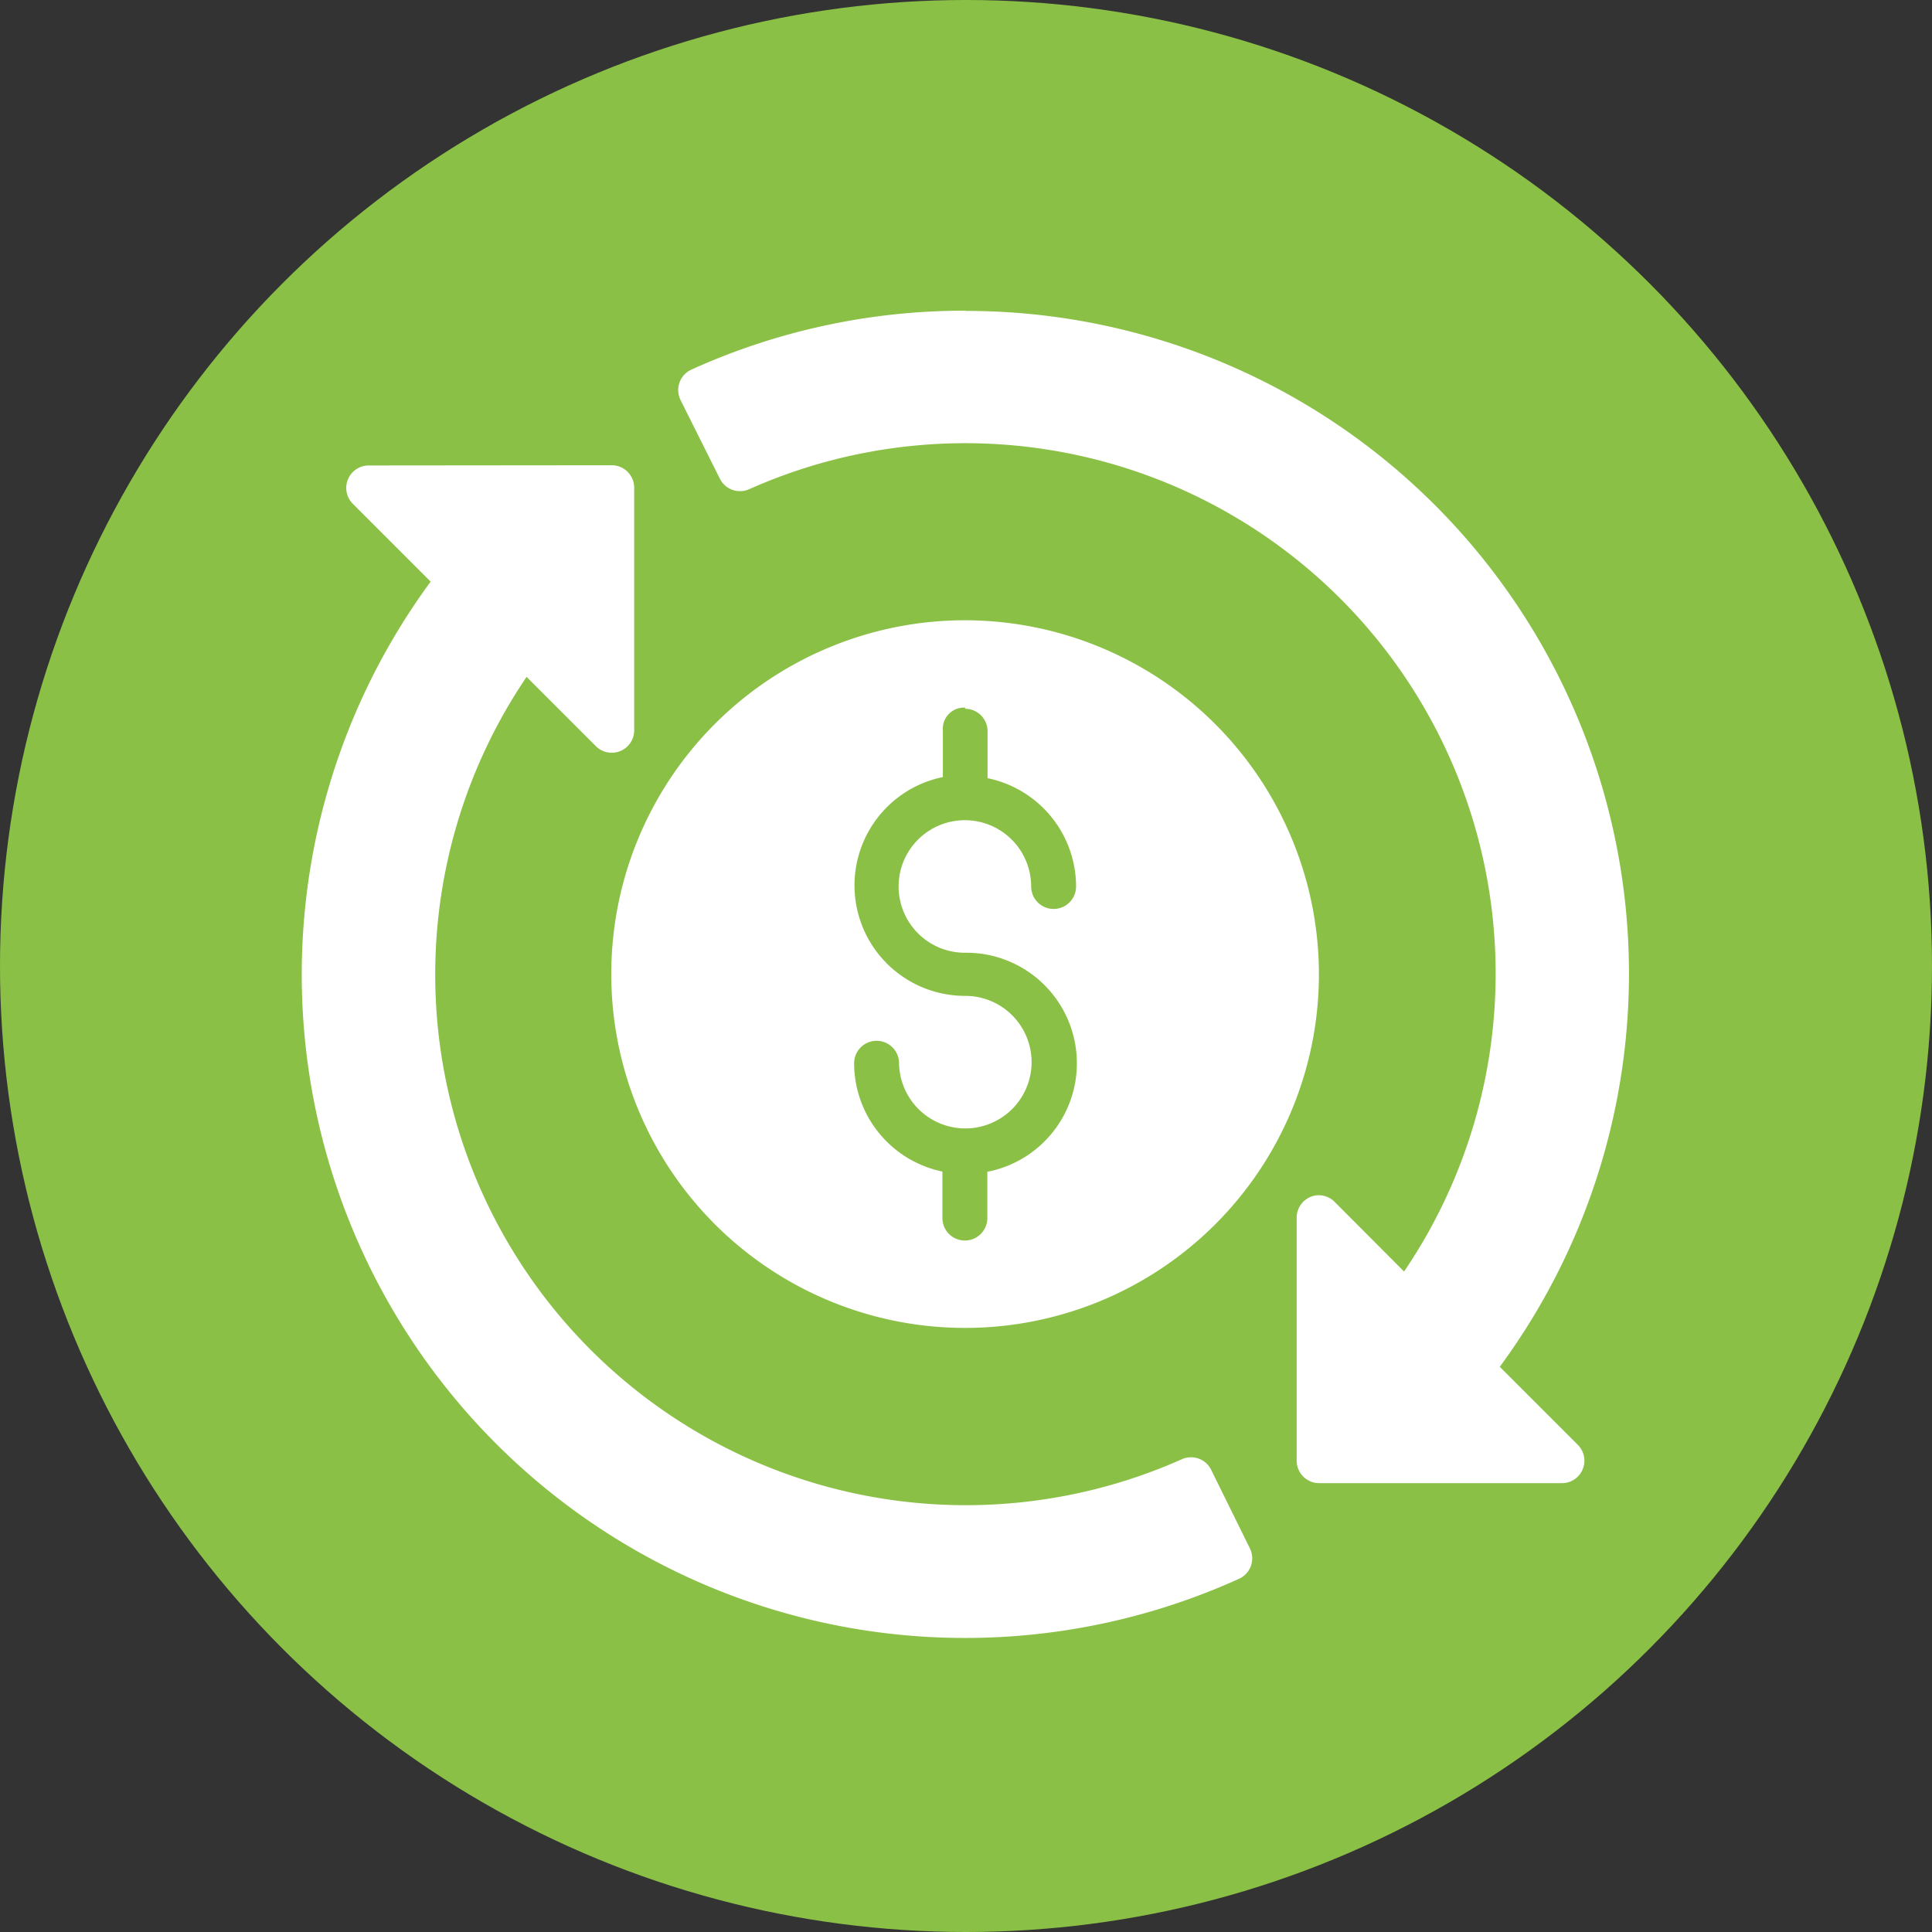
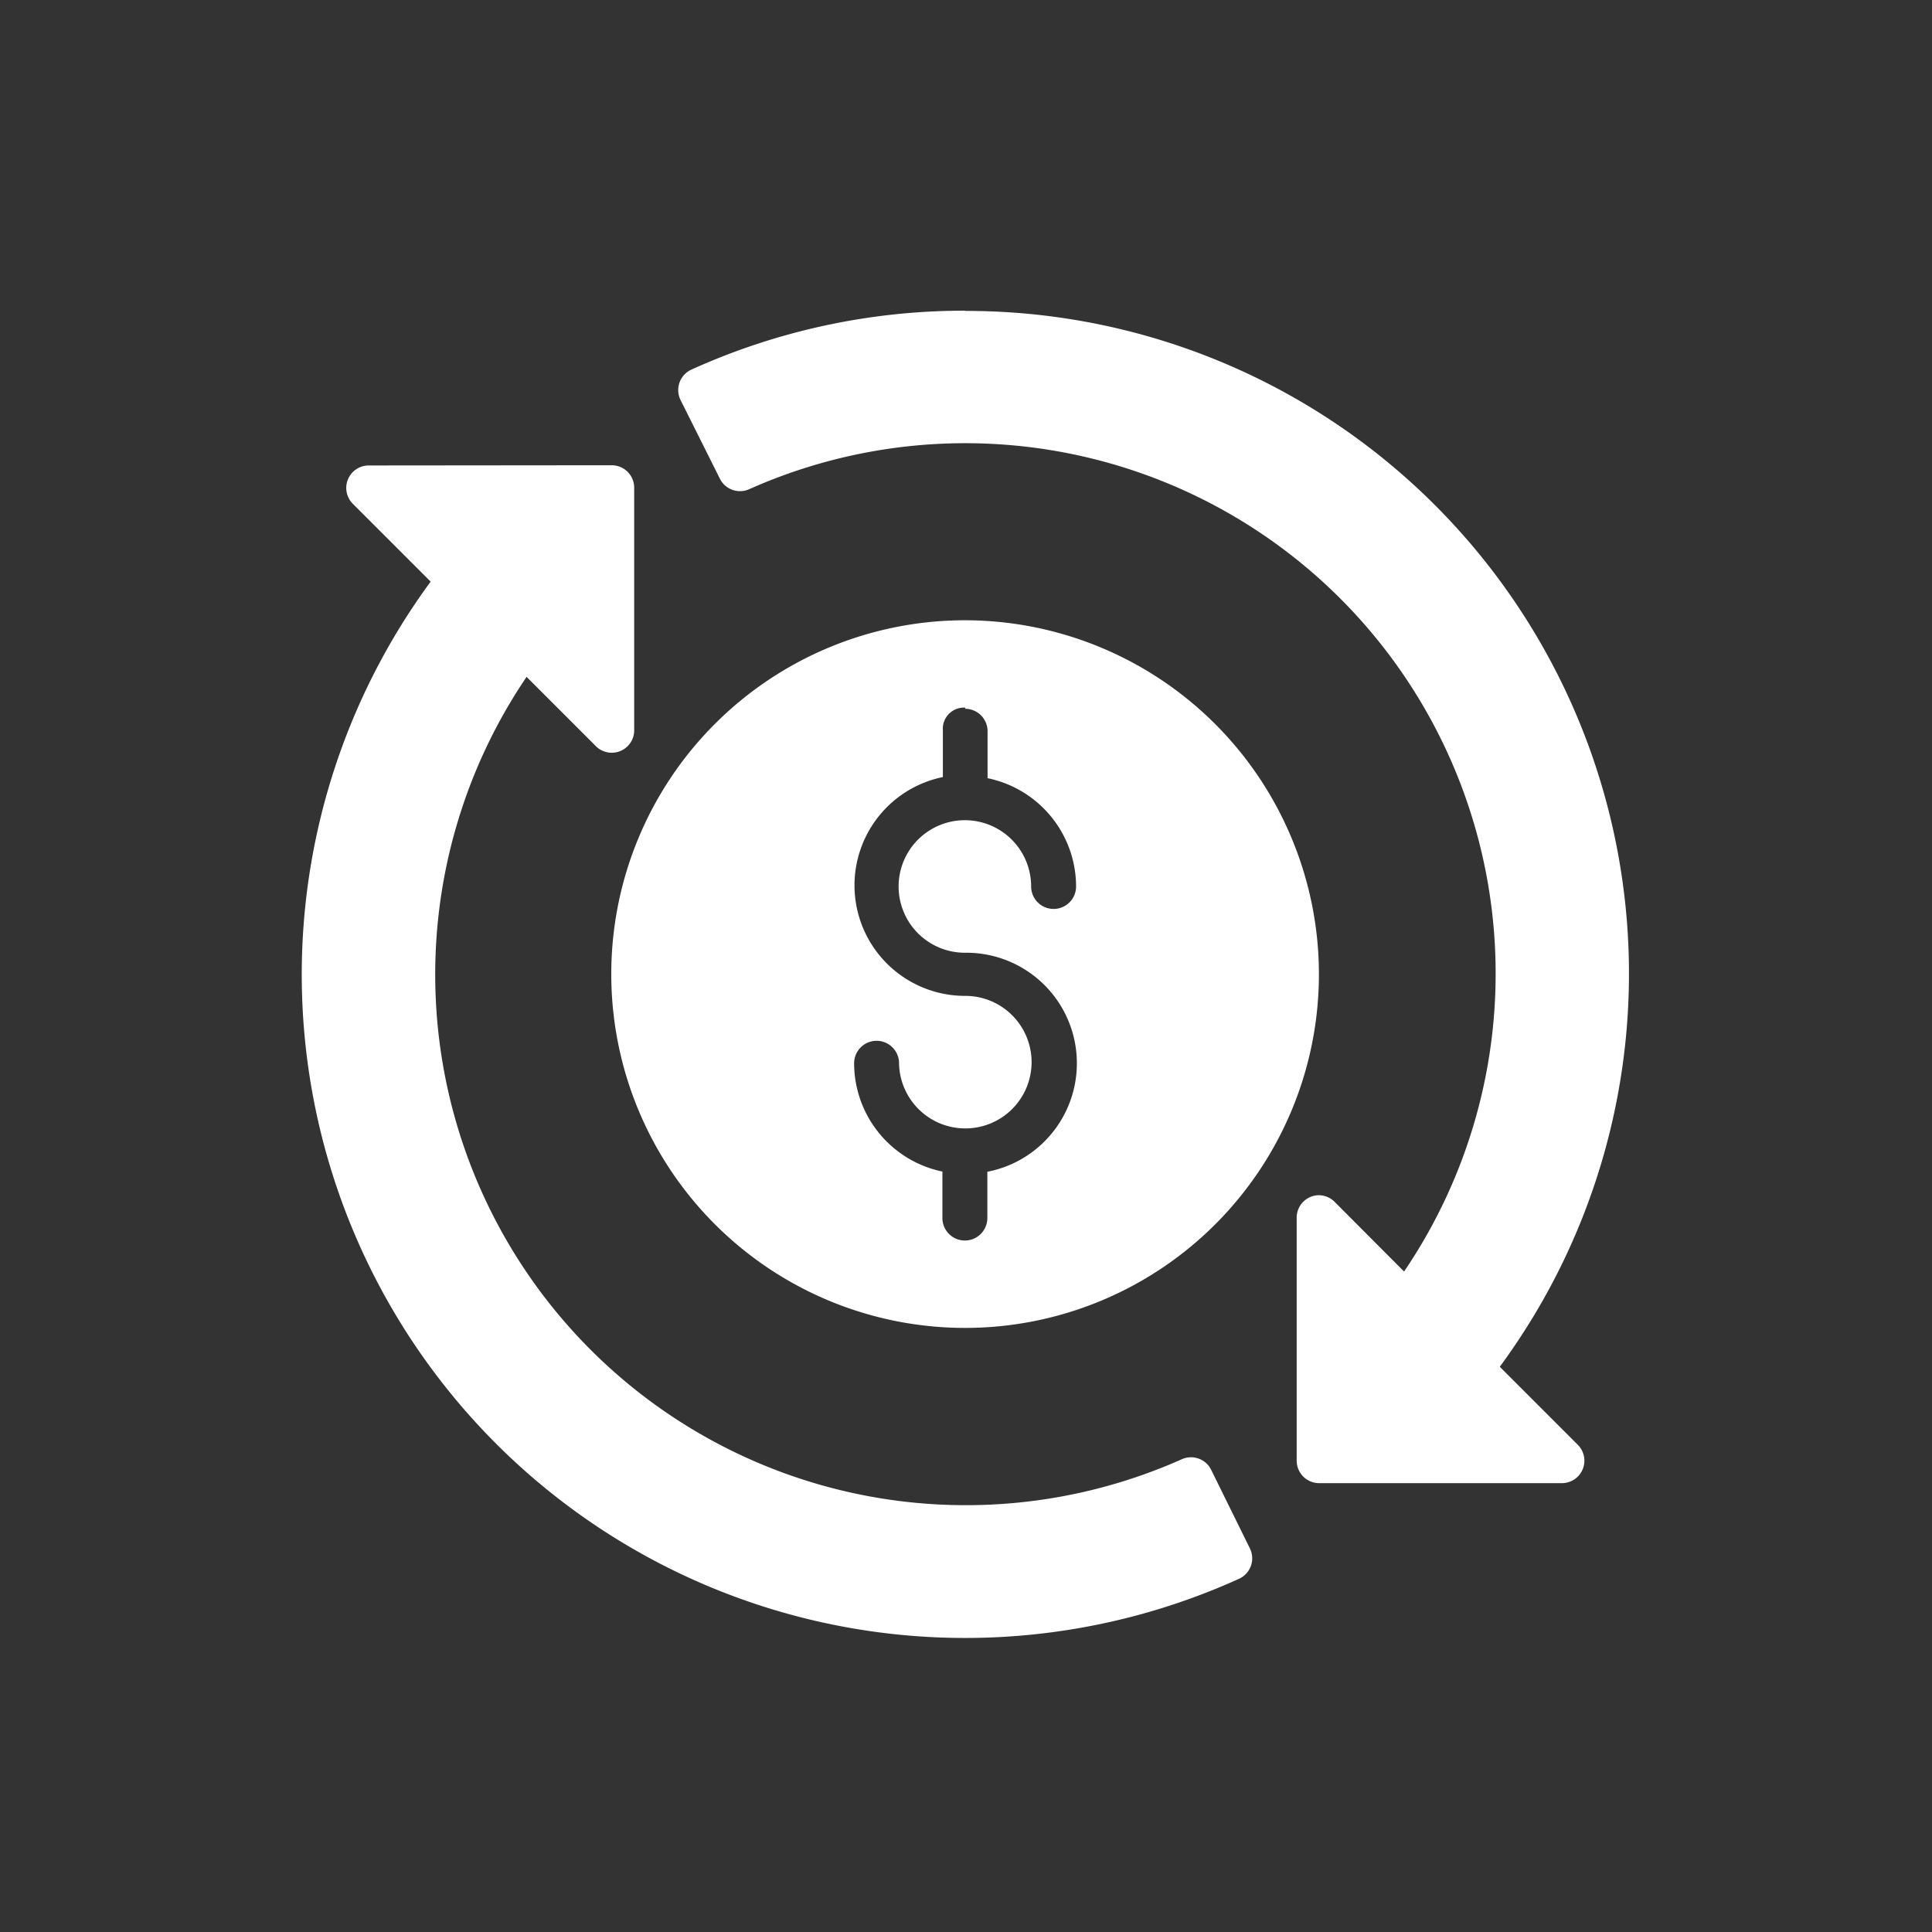
<svg xmlns="http://www.w3.org/2000/svg" id="Layer_10" data-name="Layer 10" viewBox="0 0 86 86">
  <rect x="0" y="0" width="86" height="86" fill="#333333" stroke="none" />
  <defs>
    <style>.cls-1{fill:#8bc046;}.cls-2{fill:#fff;}</style>
  </defs>
-   <circle class="cls-1" cx="43" cy="43" r="43" />
  <path class="cls-2" d="M259.06,231.81a29.42,29.42,0,0,0-12.2,2.63,1,1,0,0,0-.47,1.34l1.76,3.52a1,1,0,0,0,1.29.46,23.61,23.61,0,0,1,29.16,34.82l-3.1-3.11a1,1,0,0,0-.81-.28,1,1,0,0,0-.87,1V283a1,1,0,0,0,1,1h10.83a1,1,0,0,0,.7-1.69l-3.49-3.49a29.5,29.5,0,0,0-23.78-47Zm-26.58,6.89a1,1,0,0,0-.7,1.68l3.49,3.49a29.53,29.53,0,0,0,36,44.38,1,1,0,0,0,.47-1.34L270,283.38a1,1,0,0,0-1.28-.45,23.62,23.62,0,0,1-29.18-34.82l3.11,3.11a1,1,0,0,0,1.68-.7V239.69a1,1,0,0,0-1-1Zm26.58,6.89a15.75,15.75,0,1,0,15.75,15.76A15.77,15.77,0,0,0,259.06,245.59Zm0,3.94a1,1,0,0,1,1,1v2.09a4.93,4.93,0,0,1,3.94,4.82,1,1,0,1,1-2,0,2.95,2.95,0,1,0-2.95,2.95,4.92,4.92,0,0,1,1,9.75v2.06a1,1,0,0,1-2,0v-2.07a4.93,4.93,0,0,1-3.93-4.82,1,1,0,0,1,2,0,2.95,2.95,0,1,0,2.95-3,4.92,4.92,0,0,1-1-9.74v-2.09a.94.94,0,0,1,1-1Z" transform="translate(-216.1 -217.98)" />
</svg>